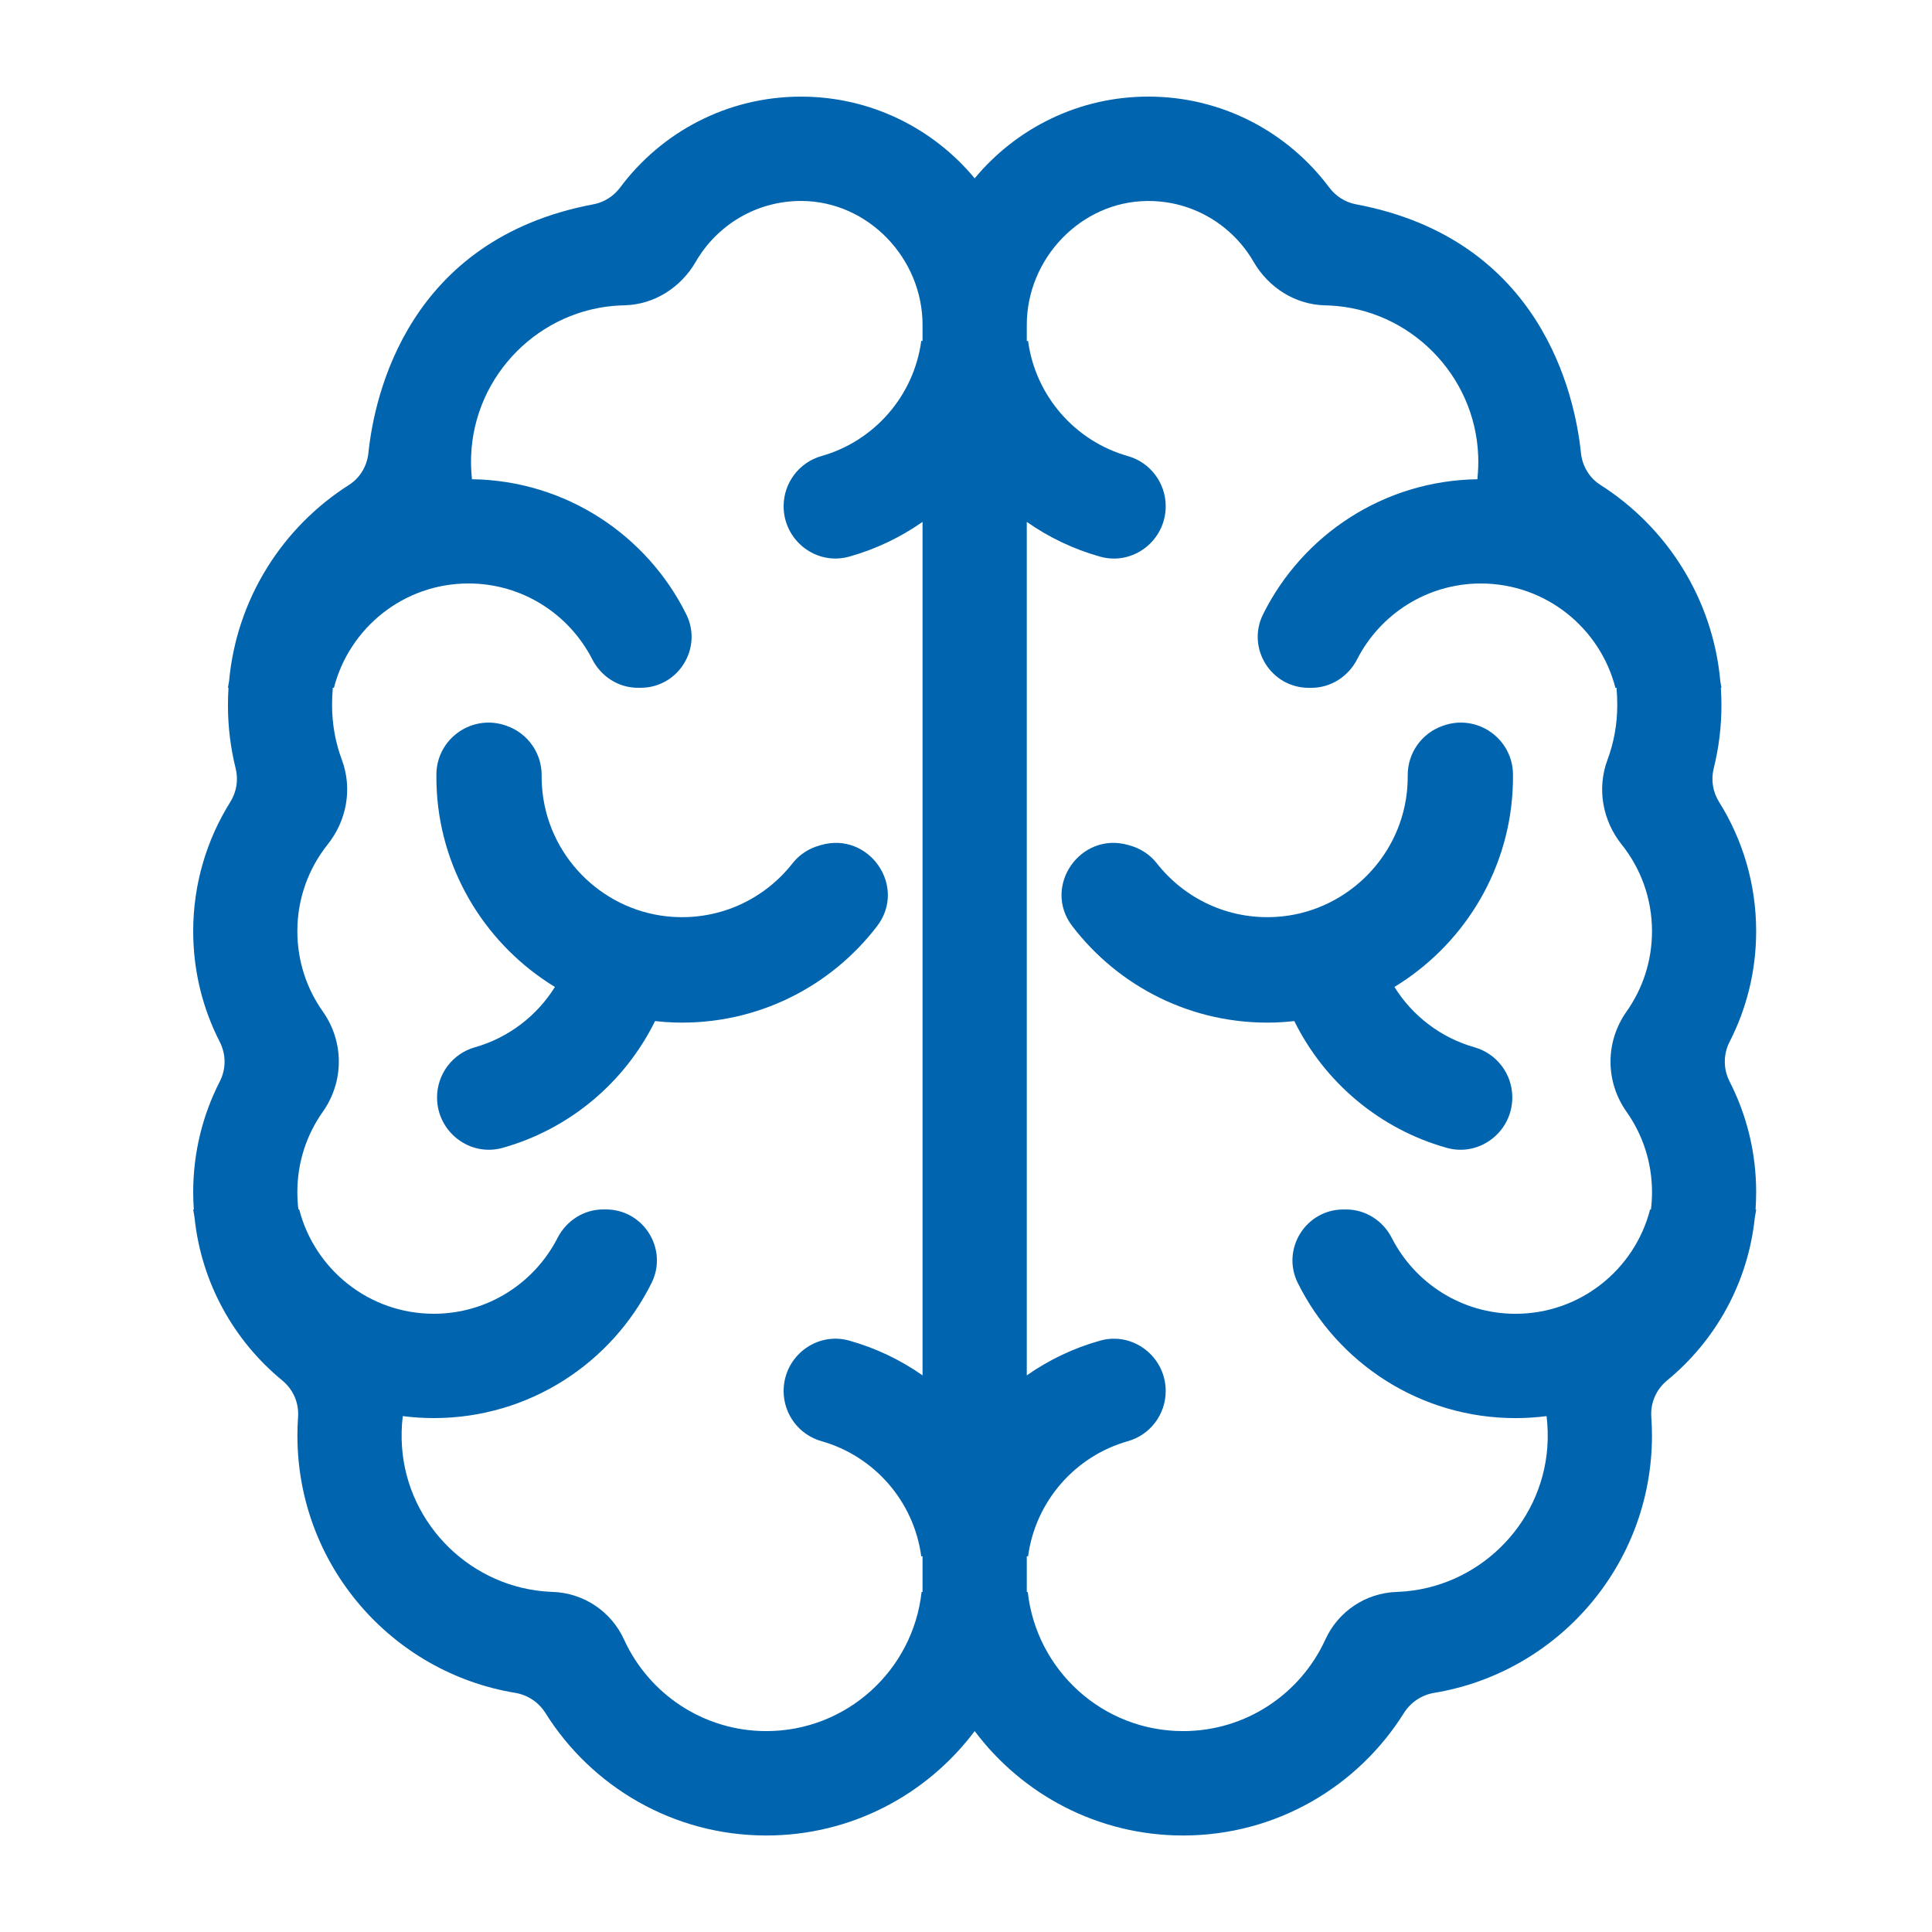
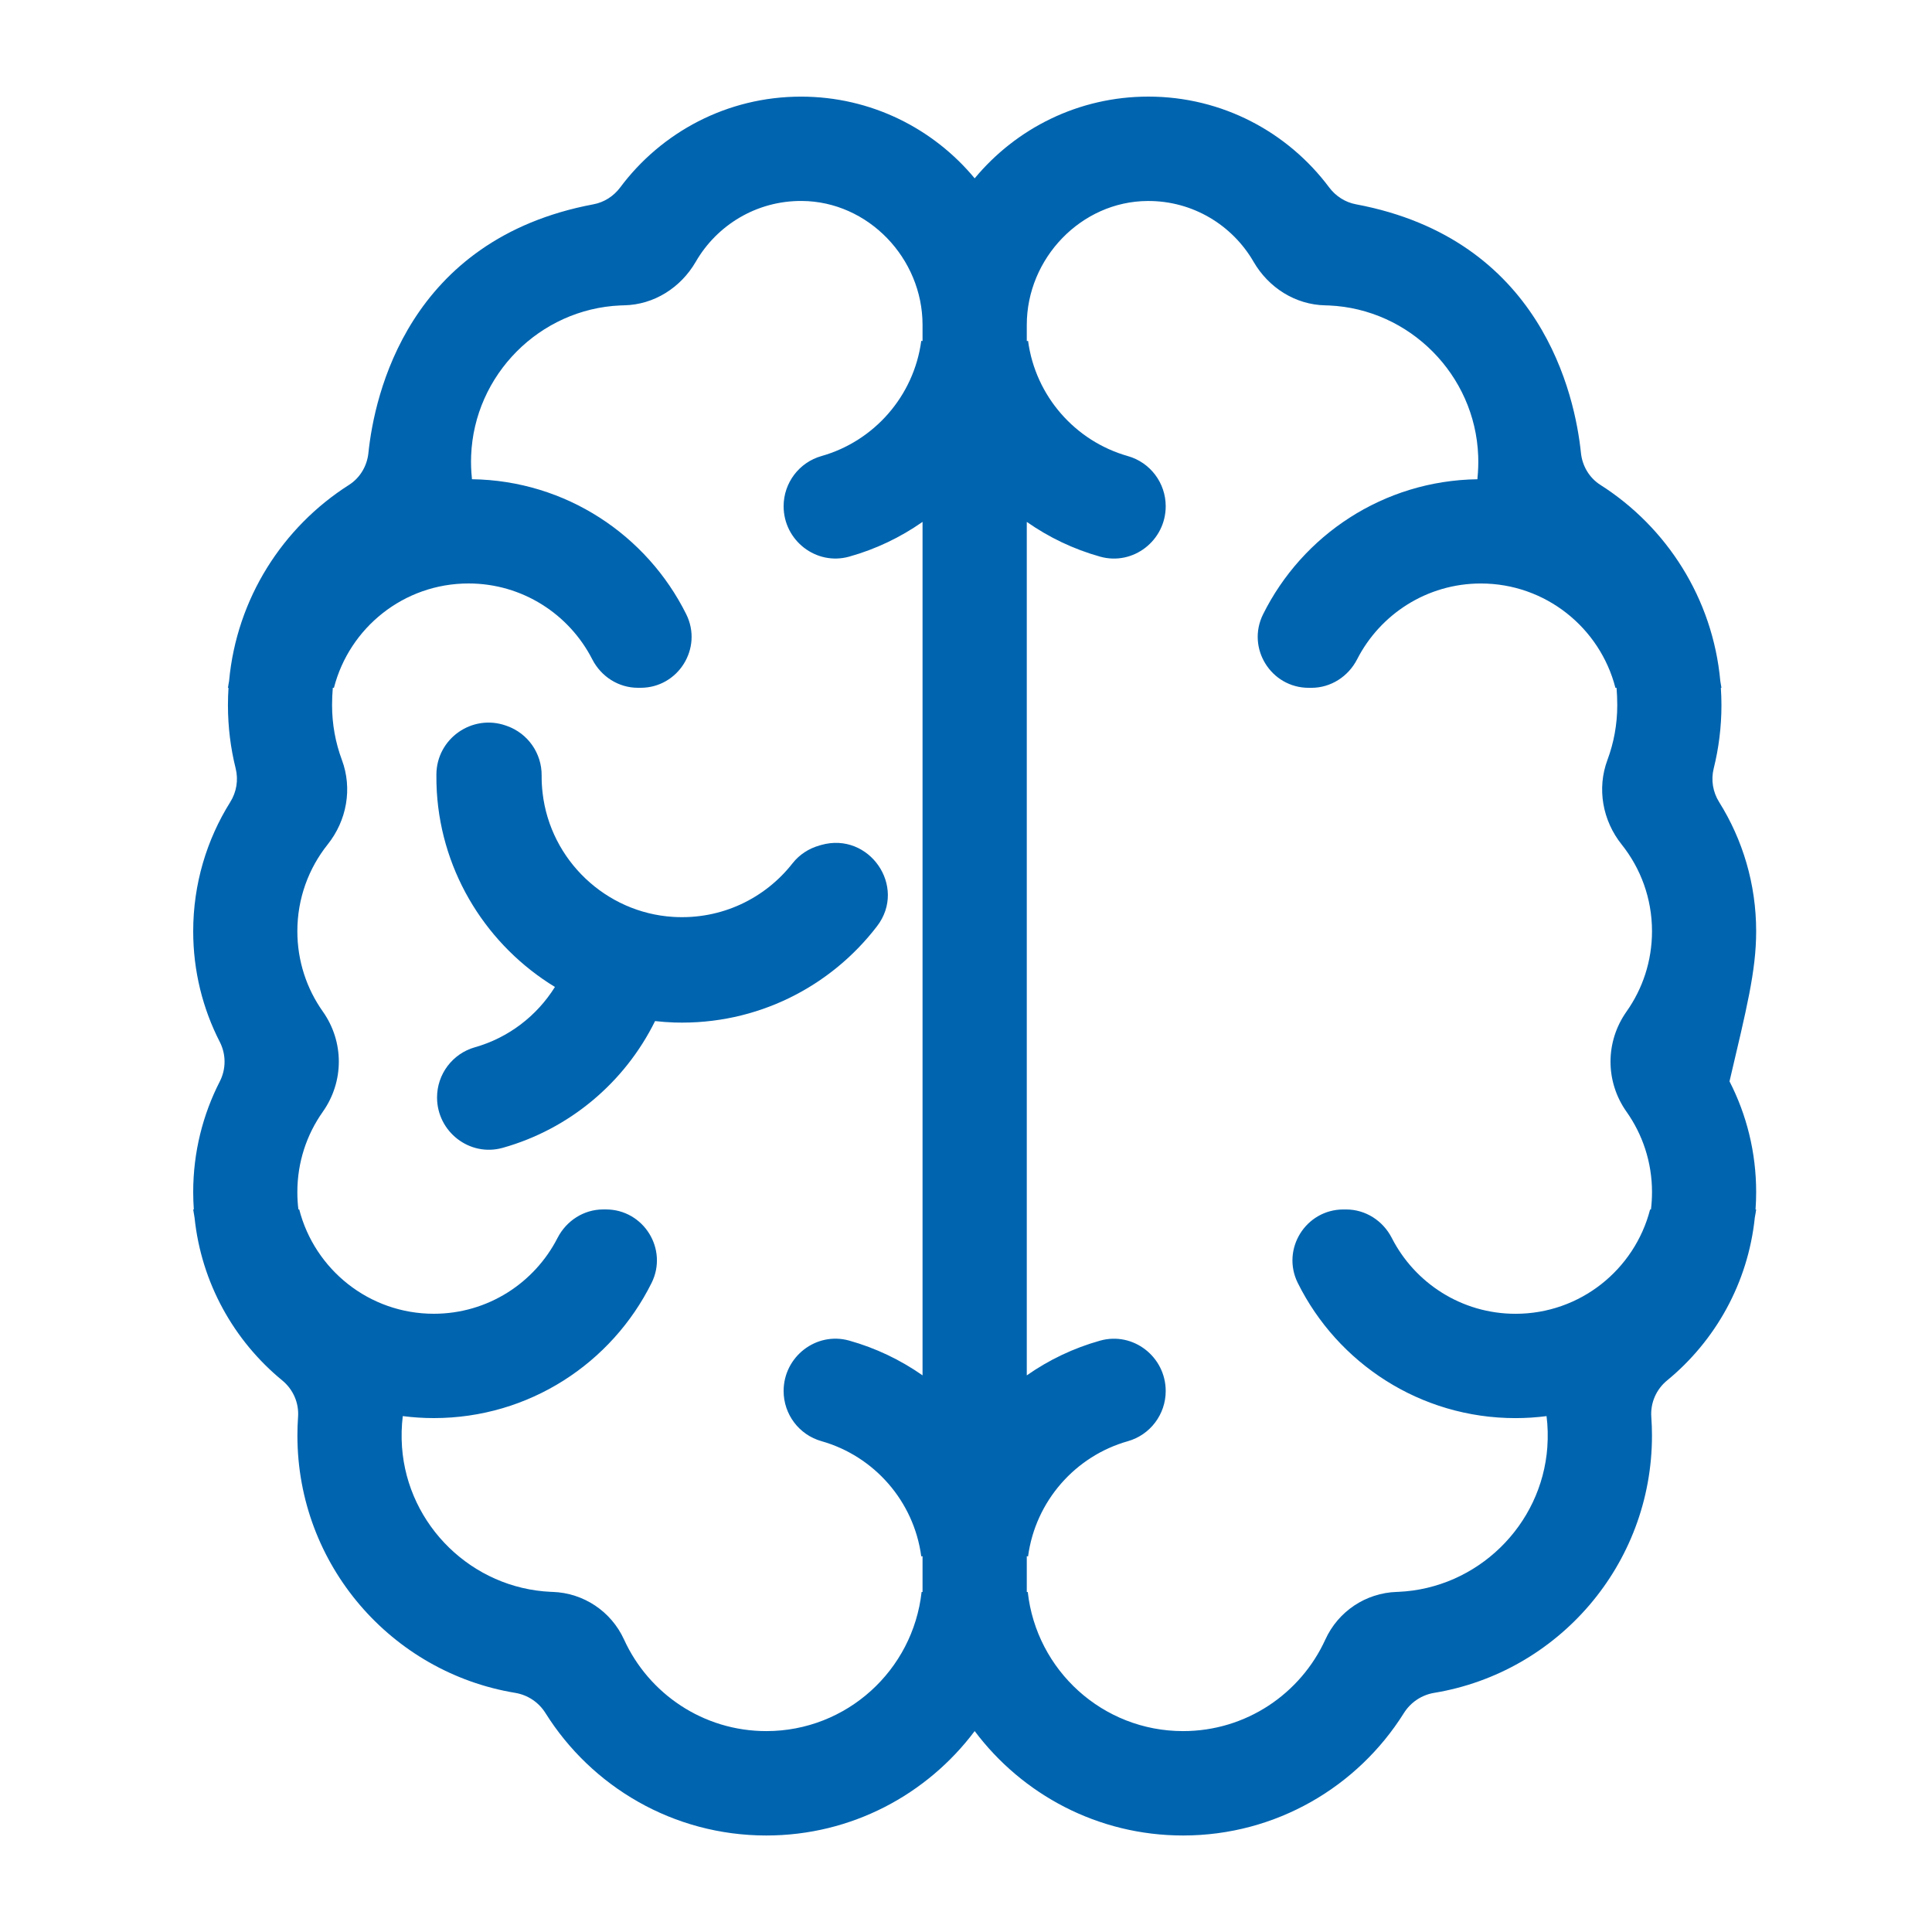
<svg xmlns="http://www.w3.org/2000/svg" width="65" height="65" viewBox="0 0 65 65" fill="none">
  <path d="M29.508 31.16C30.527 29.828 29.243 27.972 27.629 28.428C27.611 28.433 27.592 28.439 27.575 28.444C27.215 28.544 26.895 28.751 26.664 29.045C25.744 30.22 24.279 30.948 22.65 30.848C20.383 30.71 18.515 28.938 18.255 26.679C18.232 26.481 18.221 26.285 18.223 26.092C18.229 25.345 17.762 24.675 17.058 24.425C17.047 24.421 17.035 24.417 17.025 24.413C15.888 24.01 14.692 24.846 14.682 26.053C14.68 26.246 14.685 26.441 14.696 26.637C14.864 29.42 16.422 31.835 18.67 33.205C18.063 34.179 17.108 34.914 15.979 35.234C15.225 35.447 14.704 36.138 14.704 36.922C14.704 38.076 15.801 38.929 16.911 38.618C19.162 37.987 21.021 36.416 22.039 34.353C22.254 34.377 22.472 34.394 22.692 34.401C25.469 34.484 27.95 33.195 29.508 31.16Z" fill="#0064AF" />
-   <path d="M58.188 36.38C57.976 35.965 57.976 35.472 58.188 35.056C58.76 33.939 59.084 32.673 59.084 31.331C59.084 29.735 58.628 28.246 57.839 26.986C57.627 26.648 57.559 26.241 57.656 25.853C57.825 25.172 57.916 24.46 57.916 23.726C57.916 23.529 57.909 23.334 57.896 23.141H57.916C57.905 23.065 57.891 22.99 57.878 22.914C57.624 20.136 56.075 17.733 53.842 16.313C53.47 16.076 53.234 15.676 53.189 15.237C52.988 13.296 51.86 8.044 45.619 6.873C45.258 6.806 44.938 6.599 44.718 6.305C43.333 4.451 41.125 3.25 38.635 3.25C36.284 3.25 34.185 4.321 32.792 6C31.4 4.322 29.3 3.251 26.949 3.251C24.459 3.251 22.251 4.451 20.866 6.306C20.646 6.6 20.327 6.807 19.965 6.874C13.725 8.045 12.596 13.297 12.395 15.238C12.35 15.677 12.114 16.077 11.742 16.314C9.509 17.734 7.962 20.137 7.707 22.915C7.694 22.99 7.679 23.066 7.669 23.142H7.688C7.675 23.335 7.669 23.53 7.669 23.727C7.669 24.46 7.759 25.173 7.929 25.854C8.025 26.242 7.958 26.649 7.745 26.987C6.957 28.247 6.5 29.736 6.5 31.332C6.5 32.675 6.823 33.94 7.396 35.057C7.608 35.473 7.608 35.966 7.396 36.382C6.824 37.499 6.5 38.765 6.5 40.107C6.5 40.304 6.508 40.499 6.521 40.692H6.5C6.513 40.783 6.529 40.871 6.545 40.961C6.773 43.166 7.874 45.111 9.496 46.443C9.861 46.742 10.062 47.199 10.028 47.67C10.013 47.877 10.006 48.086 10.006 48.297C10.006 52.652 13.175 56.267 17.331 56.954C17.755 57.024 18.125 57.271 18.353 57.636C19.903 60.108 22.65 61.753 25.781 61.753C28.649 61.753 31.193 60.372 32.792 58.24C34.391 60.372 36.936 61.753 39.803 61.753C42.934 61.753 45.681 60.109 47.231 57.636C47.459 57.272 47.83 57.024 48.253 56.954C52.409 56.267 55.579 52.653 55.579 48.297C55.579 48.086 55.571 47.878 55.556 47.67C55.523 47.198 55.723 46.742 56.088 46.443C57.71 45.111 58.811 43.166 59.039 40.961C59.055 40.871 59.072 40.783 59.084 40.692H59.063C59.077 40.499 59.084 40.304 59.084 40.107C59.084 38.764 58.761 37.499 58.188 36.382V36.38ZM31.006 53.561C30.715 56.194 28.487 58.241 25.781 58.241C23.656 58.241 21.825 56.978 20.996 55.162C20.562 54.212 19.634 53.593 18.592 53.558C18.574 53.558 18.555 53.557 18.536 53.556C15.889 53.44 13.714 51.328 13.525 48.682C13.5 48.328 13.51 47.981 13.551 47.643C13.893 47.687 14.241 47.71 14.595 47.71C17.805 47.71 20.582 45.858 21.921 43.164C22.487 42.026 21.654 40.69 20.384 40.69H20.296C19.642 40.69 19.056 41.068 18.757 41.65C17.983 43.164 16.409 44.2 14.594 44.2C12.416 44.2 10.586 42.708 10.067 40.69H10.039C10.016 40.503 10.004 40.309 10.004 40.105C10.004 39.1 10.32 38.168 10.86 37.405C11.579 36.387 11.579 35.047 10.86 34.03C10.32 33.267 10.004 32.335 10.004 31.33C10.004 30.226 10.385 29.211 11.024 28.411C11.666 27.607 11.863 26.529 11.502 25.565C11.289 24.992 11.172 24.372 11.172 23.725C11.172 23.522 11.181 23.327 11.197 23.14H11.235C11.754 21.122 13.583 19.63 15.762 19.63C17.577 19.63 19.15 20.666 19.925 22.18C20.223 22.763 20.809 23.14 21.463 23.14H21.552C22.821 23.14 23.653 21.804 23.088 20.666C21.766 18.005 19.038 16.166 15.877 16.123C15.877 16.111 15.877 16.099 15.876 16.087C15.85 15.84 15.841 15.59 15.851 15.334C15.953 12.613 18.154 10.395 20.872 10.276C20.914 10.274 20.956 10.273 20.998 10.272C22.004 10.252 22.904 9.678 23.408 8.807C24.119 7.576 25.451 6.751 26.975 6.761C29.211 6.775 31.038 8.692 31.038 10.931V11.474C31.024 11.471 31.009 11.47 30.995 11.467C30.746 13.328 29.405 14.843 27.639 15.343C26.885 15.556 26.364 16.247 26.364 17.031C26.364 18.185 27.461 19.038 28.571 18.727C29.465 18.477 30.296 18.078 31.038 17.558V46.272C30.296 45.753 29.465 45.353 28.571 45.103C27.461 44.792 26.364 45.645 26.364 46.799C26.364 47.584 26.884 48.274 27.639 48.487C29.405 48.987 30.746 50.502 30.995 52.363C31.01 52.36 31.025 52.358 31.038 52.356V53.56H31.005L31.006 53.561ZM52.059 48.682C51.87 51.328 49.695 53.44 47.048 53.556C47.03 53.556 47.011 53.558 46.992 53.558C45.95 53.593 45.022 54.212 44.589 55.162C43.76 56.978 41.929 58.241 39.803 58.241C37.097 58.241 34.869 56.194 34.578 53.561H34.545V52.357C34.56 52.36 34.574 52.361 34.588 52.364C34.837 50.503 36.178 48.988 37.944 48.488C38.698 48.275 39.219 47.584 39.219 46.8C39.219 45.646 38.123 44.793 37.013 45.104C36.119 45.354 35.287 45.753 34.545 46.273V17.559C35.287 18.078 36.119 18.478 37.013 18.728C38.123 19.039 39.219 18.186 39.219 17.032C39.219 16.247 38.699 15.557 37.944 15.344C36.178 14.844 34.837 13.329 34.588 11.468C34.573 11.471 34.559 11.473 34.545 11.475V10.932C34.545 8.693 36.373 6.776 38.608 6.762C40.133 6.752 41.464 7.578 42.175 8.807C42.68 9.679 43.58 10.252 44.586 10.273C44.627 10.273 44.669 10.275 44.711 10.277C47.428 10.396 49.63 12.614 49.732 15.335C49.742 15.591 49.732 15.842 49.708 16.088C49.707 16.099 49.707 16.111 49.706 16.124C46.545 16.168 43.817 18.006 42.495 20.667C41.929 21.805 42.762 23.141 44.032 23.141H44.12C44.774 23.141 45.36 22.763 45.659 22.181C46.433 20.667 48.007 19.631 49.822 19.631C52 19.631 53.83 21.123 54.349 23.141H54.387C54.402 23.328 54.411 23.523 54.411 23.726C54.411 24.373 54.294 24.994 54.081 25.566C53.721 26.53 53.917 27.608 54.559 28.412C55.198 29.212 55.58 30.226 55.58 31.331C55.58 32.336 55.263 33.268 54.724 34.031C54.004 35.049 54.004 36.389 54.724 37.406C55.263 38.169 55.58 39.101 55.58 40.106C55.58 40.31 55.567 40.504 55.545 40.691H55.516C54.997 42.709 53.168 44.201 50.989 44.201C49.174 44.201 47.6 43.166 46.826 41.651C46.528 41.068 45.942 40.691 45.288 40.691H45.199C43.93 40.691 43.098 42.027 43.663 43.165C45.001 45.859 47.779 47.711 50.988 47.711C51.342 47.711 51.69 47.687 52.032 47.644C52.074 47.981 52.084 48.328 52.058 48.683L52.059 48.682Z" fill="#0064AF" />
-   <path d="M48.674 38.618C49.784 38.929 50.88 38.076 50.88 36.922C50.88 36.137 50.36 35.447 49.605 35.234C48.476 34.914 47.522 34.18 46.914 33.205C49.163 31.835 50.721 29.421 50.888 26.637C50.9 26.441 50.904 26.246 50.903 26.053C50.892 24.846 49.695 24.01 48.56 24.413C48.549 24.417 48.537 24.421 48.526 24.425C47.822 24.676 47.355 25.345 47.361 26.092C47.362 26.285 47.352 26.481 47.33 26.679C47.07 28.938 45.201 30.71 42.934 30.848C41.305 30.948 39.841 30.22 38.92 29.045C38.69 28.751 38.369 28.544 38.01 28.444C37.991 28.439 37.973 28.433 37.955 28.428C36.342 27.971 35.057 29.828 36.077 31.16C37.635 33.195 40.115 34.485 42.892 34.401C43.112 34.394 43.329 34.377 43.546 34.353C44.563 36.416 46.422 37.987 48.674 38.618Z" fill="#0064AF" />
+   <path d="M58.188 36.38C58.76 33.939 59.084 32.673 59.084 31.331C59.084 29.735 58.628 28.246 57.839 26.986C57.627 26.648 57.559 26.241 57.656 25.853C57.825 25.172 57.916 24.46 57.916 23.726C57.916 23.529 57.909 23.334 57.896 23.141H57.916C57.905 23.065 57.891 22.99 57.878 22.914C57.624 20.136 56.075 17.733 53.842 16.313C53.47 16.076 53.234 15.676 53.189 15.237C52.988 13.296 51.86 8.044 45.619 6.873C45.258 6.806 44.938 6.599 44.718 6.305C43.333 4.451 41.125 3.25 38.635 3.25C36.284 3.25 34.185 4.321 32.792 6C31.4 4.322 29.3 3.251 26.949 3.251C24.459 3.251 22.251 4.451 20.866 6.306C20.646 6.6 20.327 6.807 19.965 6.874C13.725 8.045 12.596 13.297 12.395 15.238C12.35 15.677 12.114 16.077 11.742 16.314C9.509 17.734 7.962 20.137 7.707 22.915C7.694 22.99 7.679 23.066 7.669 23.142H7.688C7.675 23.335 7.669 23.53 7.669 23.727C7.669 24.46 7.759 25.173 7.929 25.854C8.025 26.242 7.958 26.649 7.745 26.987C6.957 28.247 6.5 29.736 6.5 31.332C6.5 32.675 6.823 33.94 7.396 35.057C7.608 35.473 7.608 35.966 7.396 36.382C6.824 37.499 6.5 38.765 6.5 40.107C6.5 40.304 6.508 40.499 6.521 40.692H6.5C6.513 40.783 6.529 40.871 6.545 40.961C6.773 43.166 7.874 45.111 9.496 46.443C9.861 46.742 10.062 47.199 10.028 47.67C10.013 47.877 10.006 48.086 10.006 48.297C10.006 52.652 13.175 56.267 17.331 56.954C17.755 57.024 18.125 57.271 18.353 57.636C19.903 60.108 22.65 61.753 25.781 61.753C28.649 61.753 31.193 60.372 32.792 58.24C34.391 60.372 36.936 61.753 39.803 61.753C42.934 61.753 45.681 60.109 47.231 57.636C47.459 57.272 47.83 57.024 48.253 56.954C52.409 56.267 55.579 52.653 55.579 48.297C55.579 48.086 55.571 47.878 55.556 47.67C55.523 47.198 55.723 46.742 56.088 46.443C57.71 45.111 58.811 43.166 59.039 40.961C59.055 40.871 59.072 40.783 59.084 40.692H59.063C59.077 40.499 59.084 40.304 59.084 40.107C59.084 38.764 58.761 37.499 58.188 36.382V36.38ZM31.006 53.561C30.715 56.194 28.487 58.241 25.781 58.241C23.656 58.241 21.825 56.978 20.996 55.162C20.562 54.212 19.634 53.593 18.592 53.558C18.574 53.558 18.555 53.557 18.536 53.556C15.889 53.44 13.714 51.328 13.525 48.682C13.5 48.328 13.51 47.981 13.551 47.643C13.893 47.687 14.241 47.71 14.595 47.71C17.805 47.71 20.582 45.858 21.921 43.164C22.487 42.026 21.654 40.69 20.384 40.69H20.296C19.642 40.69 19.056 41.068 18.757 41.65C17.983 43.164 16.409 44.2 14.594 44.2C12.416 44.2 10.586 42.708 10.067 40.69H10.039C10.016 40.503 10.004 40.309 10.004 40.105C10.004 39.1 10.32 38.168 10.86 37.405C11.579 36.387 11.579 35.047 10.86 34.03C10.32 33.267 10.004 32.335 10.004 31.33C10.004 30.226 10.385 29.211 11.024 28.411C11.666 27.607 11.863 26.529 11.502 25.565C11.289 24.992 11.172 24.372 11.172 23.725C11.172 23.522 11.181 23.327 11.197 23.14H11.235C11.754 21.122 13.583 19.63 15.762 19.63C17.577 19.63 19.15 20.666 19.925 22.18C20.223 22.763 20.809 23.14 21.463 23.14H21.552C22.821 23.14 23.653 21.804 23.088 20.666C21.766 18.005 19.038 16.166 15.877 16.123C15.877 16.111 15.877 16.099 15.876 16.087C15.85 15.84 15.841 15.59 15.851 15.334C15.953 12.613 18.154 10.395 20.872 10.276C20.914 10.274 20.956 10.273 20.998 10.272C22.004 10.252 22.904 9.678 23.408 8.807C24.119 7.576 25.451 6.751 26.975 6.761C29.211 6.775 31.038 8.692 31.038 10.931V11.474C31.024 11.471 31.009 11.47 30.995 11.467C30.746 13.328 29.405 14.843 27.639 15.343C26.885 15.556 26.364 16.247 26.364 17.031C26.364 18.185 27.461 19.038 28.571 18.727C29.465 18.477 30.296 18.078 31.038 17.558V46.272C30.296 45.753 29.465 45.353 28.571 45.103C27.461 44.792 26.364 45.645 26.364 46.799C26.364 47.584 26.884 48.274 27.639 48.487C29.405 48.987 30.746 50.502 30.995 52.363C31.01 52.36 31.025 52.358 31.038 52.356V53.56H31.005L31.006 53.561ZM52.059 48.682C51.87 51.328 49.695 53.44 47.048 53.556C47.03 53.556 47.011 53.558 46.992 53.558C45.95 53.593 45.022 54.212 44.589 55.162C43.76 56.978 41.929 58.241 39.803 58.241C37.097 58.241 34.869 56.194 34.578 53.561H34.545V52.357C34.56 52.36 34.574 52.361 34.588 52.364C34.837 50.503 36.178 48.988 37.944 48.488C38.698 48.275 39.219 47.584 39.219 46.8C39.219 45.646 38.123 44.793 37.013 45.104C36.119 45.354 35.287 45.753 34.545 46.273V17.559C35.287 18.078 36.119 18.478 37.013 18.728C38.123 19.039 39.219 18.186 39.219 17.032C39.219 16.247 38.699 15.557 37.944 15.344C36.178 14.844 34.837 13.329 34.588 11.468C34.573 11.471 34.559 11.473 34.545 11.475V10.932C34.545 8.693 36.373 6.776 38.608 6.762C40.133 6.752 41.464 7.578 42.175 8.807C42.68 9.679 43.58 10.252 44.586 10.273C44.627 10.273 44.669 10.275 44.711 10.277C47.428 10.396 49.63 12.614 49.732 15.335C49.742 15.591 49.732 15.842 49.708 16.088C49.707 16.099 49.707 16.111 49.706 16.124C46.545 16.168 43.817 18.006 42.495 20.667C41.929 21.805 42.762 23.141 44.032 23.141H44.12C44.774 23.141 45.36 22.763 45.659 22.181C46.433 20.667 48.007 19.631 49.822 19.631C52 19.631 53.83 21.123 54.349 23.141H54.387C54.402 23.328 54.411 23.523 54.411 23.726C54.411 24.373 54.294 24.994 54.081 25.566C53.721 26.53 53.917 27.608 54.559 28.412C55.198 29.212 55.58 30.226 55.58 31.331C55.58 32.336 55.263 33.268 54.724 34.031C54.004 35.049 54.004 36.389 54.724 37.406C55.263 38.169 55.58 39.101 55.58 40.106C55.58 40.31 55.567 40.504 55.545 40.691H55.516C54.997 42.709 53.168 44.201 50.989 44.201C49.174 44.201 47.6 43.166 46.826 41.651C46.528 41.068 45.942 40.691 45.288 40.691H45.199C43.93 40.691 43.098 42.027 43.663 43.165C45.001 45.859 47.779 47.711 50.988 47.711C51.342 47.711 51.69 47.687 52.032 47.644C52.074 47.981 52.084 48.328 52.058 48.683L52.059 48.682Z" fill="#0064AF" />
</svg>